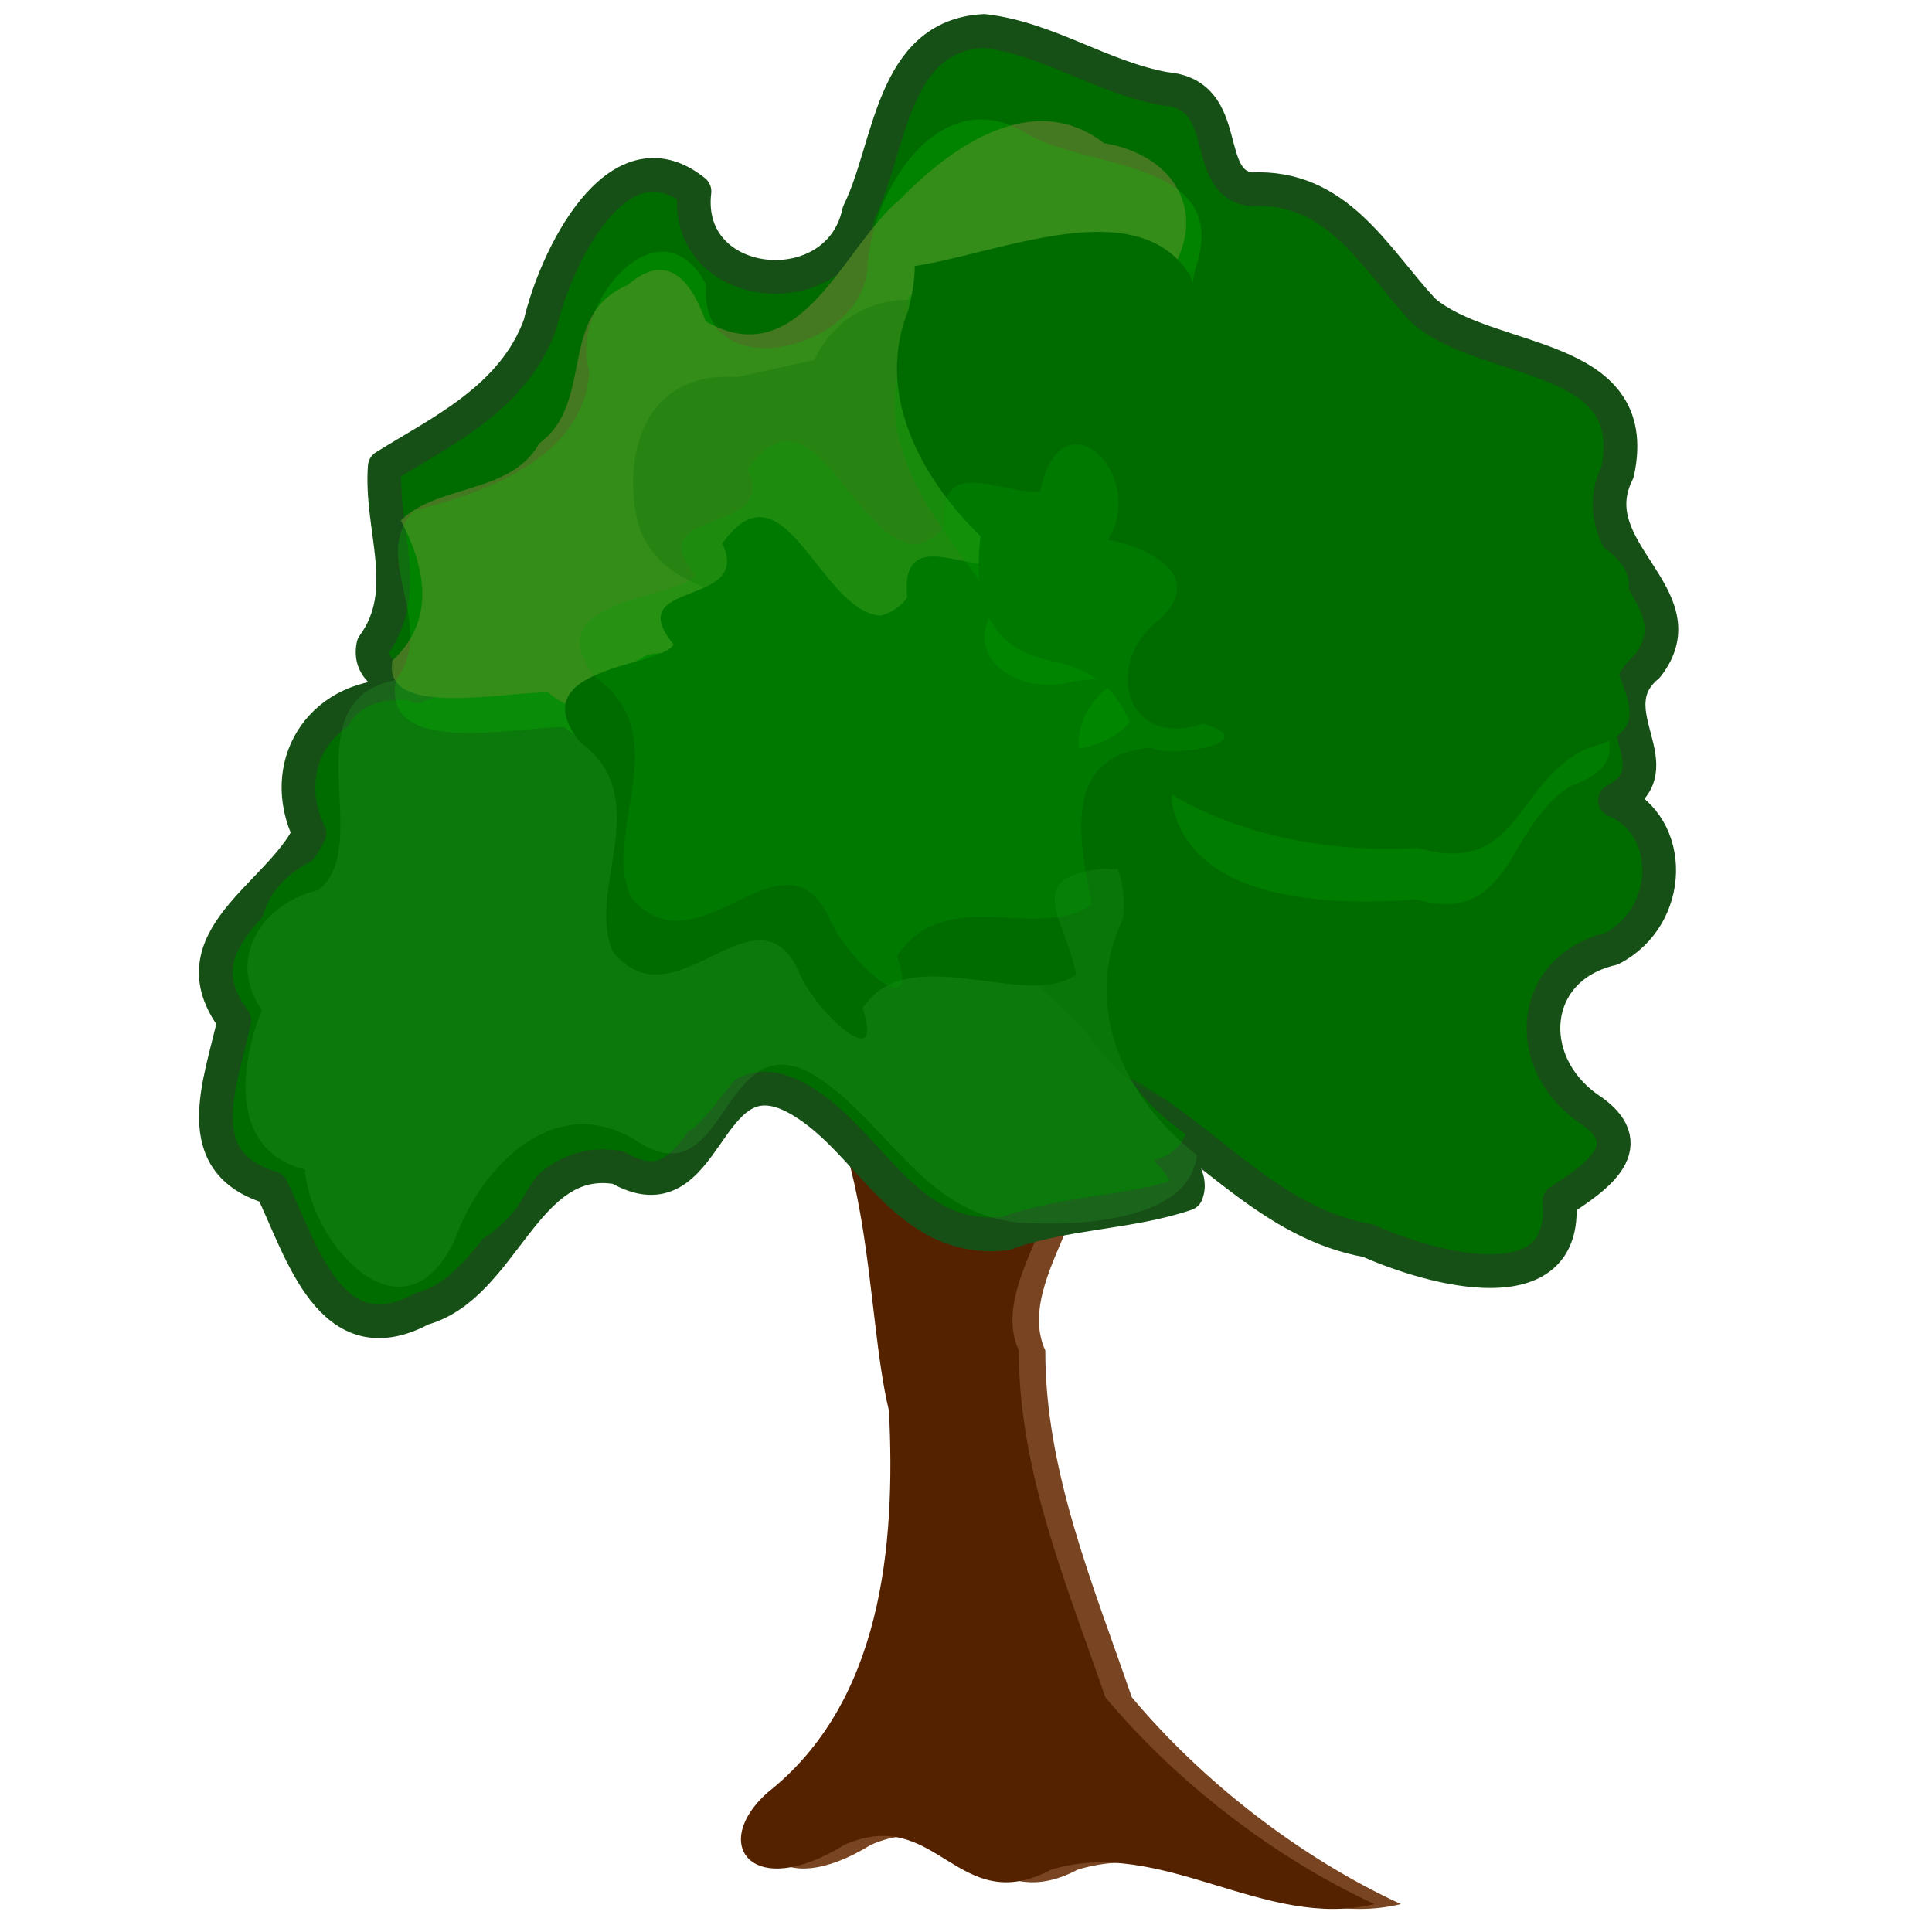
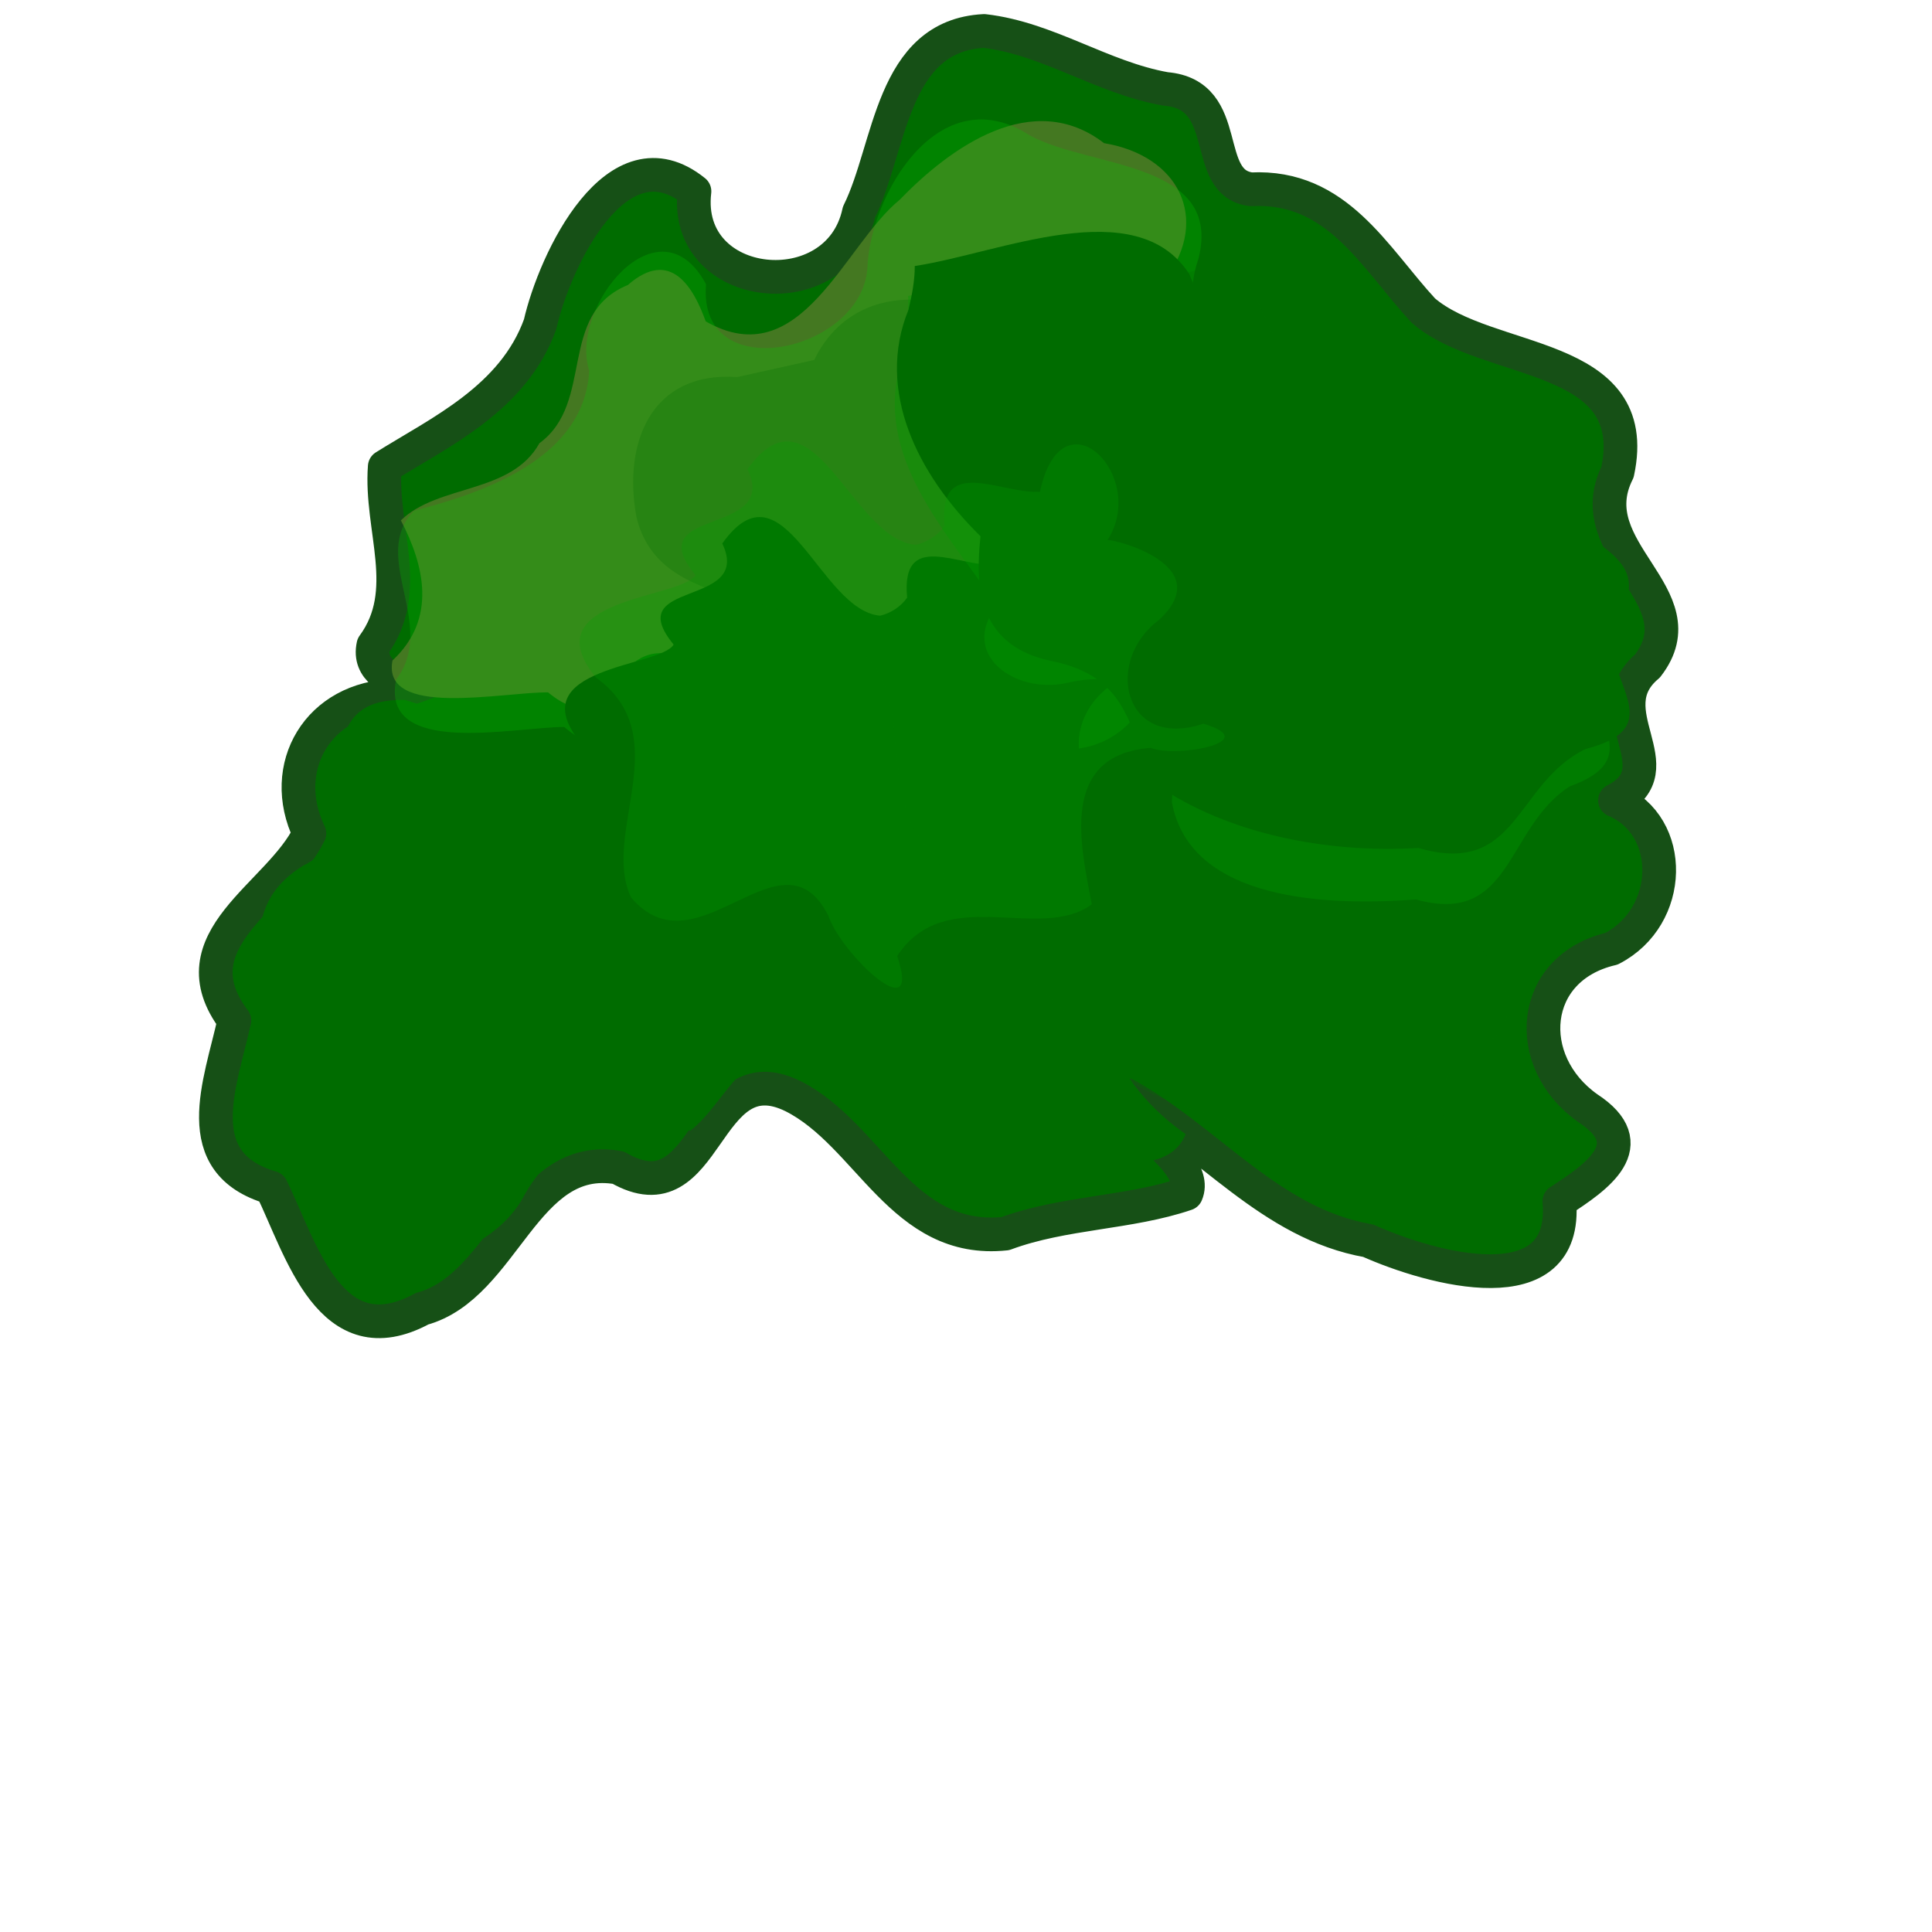
<svg xmlns="http://www.w3.org/2000/svg" version="1.1" viewBox="0 0 300 300">
  <defs>
    <filter id="k" x="-.064" y="-.056" width="1.129" height="1.112" color-interpolation-filters="sRGB">
      <feGaussianBlur stdDeviation="2.98" />
    </filter>
    <filter id="j" x="-.051" y="-.073" width="1.102" height="1.145" color-interpolation-filters="sRGB">
      <feGaussianBlur stdDeviation="3.166" />
    </filter>
    <filter id="i" x="-.034" y="-.038" width="1.069" height="1.075" color-interpolation-filters="sRGB">
      <feGaussianBlur stdDeviation="1.592" />
    </filter>
    <filter id="h" x="-.014" y="-.01" width="1.028" height="1.021" color-interpolation-filters="sRGB">
      <feGaussianBlur stdDeviation="0.58" />
    </filter>
    <filter id="g" x="-.031" y="-.044" width="1.061" height="1.087" color-interpolation-filters="sRGB">
      <feGaussianBlur stdDeviation="1.883" />
    </filter>
    <filter id="f" x="-.051" y="-.074" width="1.101" height="1.148" color-interpolation-filters="sRGB">
      <feGaussianBlur stdDeviation="3.186" />
    </filter>
    <filter id="e" x="-.056" y="-.065" width="1.112" height="1.13" color-interpolation-filters="sRGB">
      <feGaussianBlur stdDeviation="2.187" />
    </filter>
    <filter id="d" x="-.044" y="-.052" width="1.089" height="1.105" color-interpolation-filters="sRGB">
      <feGaussianBlur stdDeviation="1.85" />
    </filter>
    <filter id="c" x="-.06" y="-.06" width="1.12" height="1.12" color-interpolation-filters="sRGB">
      <feGaussianBlur stdDeviation="2.494" />
    </filter>
    <filter id="b" x="-.058" y="-.062" width="1.117" height="1.124" color-interpolation-filters="sRGB">
      <feGaussianBlur stdDeviation="3.486" />
    </filter>
    <filter id="a" x="-.04" y="-.059" width="1.081" height="1.118" color-interpolation-filters="sRGB">
      <feGaussianBlur stdDeviation="2.577" />
    </filter>
  </defs>
  <g transform="translate(0 -752.36)">
    <g transform="translate(-.39 -.143)" fill-rule="evenodd">
-       <path d="m126.64 915.37c13.49 11.092 12.15 40.865 15.895 56.169 1.07 21.066-1.126 45.362-18.888 59.339-8.986 8.041-2.356 16.946 11.957 8.101 14.428-6.347 17.506 11.53 32.117 3.852 17.068-5.239 33.175 9.517 50.197 5.339-15.754-7.281-30.85-19.06-41.783-32.12-6.003-17.494-13.471-35.145-13.429-53.839-5.907-12.896 17.677-30.209-6.245-28.318-8.344 0.163-21.922-15.714-29.82-18.524z" fill="#784421" filter="url(#h)" />
-       <path d="m122.53 915.37c13.49 11.092 12.15 40.865 15.895 56.169 1.07 21.066-1.126 45.362-18.888 59.339-8.986 8.041-2.356 16.946 11.957 8.101 14.428-6.347 17.506 11.53 32.117 3.852 17.068-5.239 33.175 9.517 50.197 5.339-15.754-7.281-30.85-19.06-41.783-32.12-6.003-17.494-13.471-35.145-13.429-53.839-5.907-12.896 17.677-30.209-6.245-28.318-8.344 0.163-21.922-15.714-29.82-18.524z" fill="#520" />
+       <path d="m126.64 915.37z" fill="#784421" filter="url(#h)" />
      <path transform="matrix(1.202 0 0 1.073 -25.244 -70.319)" d="m114.61 816.98c5.802-12.083 20.465-10.598 28.747-2.886 12.463 2.147 21.723-15.835 34.137-8.512 5.556 8.994 6.696 22.021 19.895 23.119 13.638 6.405 1.039 25.582 16.483 30.132 12.932 4.192 10.803 19.515-0.872 23.847-12.644 5.746-8.963 19.176 0.777 25.197 6.919 10.236-10.018 10.209-7.222 19.881-10.133 10.032-28.433-1.37-40.115-5.738-10.136-8.524-25.19-13.894-31.069-26.571-8.063-9.487-8.769-21.426-11.469-32.282-7.511-9.389-14.333-20.54-10.057-32.824 0.215-4.455-0.113-8.963 0.764-13.365z" fill="#250" filter="url(#k)" />
      <path d="m153.2 757.31c-14.484 0.732-14.477 18.15-19.434 28.149-3.184 14.988-27.411 12.602-25.539-3.248-12.028-9.706-21.696 10.676-23.966 20.636-4.14 11.532-15.558 16.756-24.128 22.12-0.73 9.599 4.419 19.307-1.77 27.751-1.649 7.576 14.615 6.08 3.403 7.837-11.919 0.218-18.304 11.037-13.336 21.353-4.68 9.717-21.115 16.499-11.648 29.043-2.147 9.8-7.415 22.119 5.76 25.985 4.62 9.486 9.139 26.494 23.384 18.787 12.838-3.501 15.879-24.538 30.48-21.903 14.177 8.208 13.122-18.053 27.173-11.083 11.825 6.005 16.838 23.012 32.921 21.322 9.048-3.355 19.26-3.156 28.093-6.18 2.555-5.936-14.948-14.027-9.398-15.382 12.875 7.122 22.455 20.007 37.649 22.664 9.913 4.429 31.082 10.224 29.681-6.124 5.881-3.797 13.129-8.782 4.395-14.474-10.189-7.206-9.107-21.745 3.713-24.741 9.635-4.984 9.899-19.089 0.533-23.039 9.671-4.947-3.228-13.907 5.043-20.86 8.409-10.881-10.824-17.829-4.652-30.108 4.072-18.982-20.134-16.407-30.161-25.092-7.656-8.301-13.361-19.487-26.727-18.827-7.92-0.957-2.584-14.713-13.285-15.584-9.892-1.753-18.249-7.856-28.184-9.002z" fill="#006c00" stroke="#165016" stroke-linecap="round" stroke-linejoin="round" stroke-width="5.233" />
      <path transform="matrix(.982 0 0 .916 3.628 71.123)" d="m60.737 862.51c-17.714-0.415-4.796 22.428-15.98 28.024-13.304 8.715-2.687 22.547-8.11 33.841-3.285 11.878 12.616 11.509 12.595 22.688 3.68 15.991 23.551 11.668 29.948 0.239 5.453-11.159 15.399-14.966 26.683-11.776 6.042-4.93 9.559-18.302 20.319-11.092 10.068 8.161 17.656 23.547 33.61 20.036 6.559-6.46 20.928 0.694 24.382-8.349-11.036-8.212-17.293-22.239-11.536-35.894 3.26-16.377-16.268-20.355-24.564-30.03-7.801-10.358-22.688-14.287-32.778-5.024-12.464 6.525-16.531-12.954-28.525-11.543-9.278-0.424-15.868 6.8-24.15 9.519" fill="#006c00" filter="url(#j)" />
-       <path d="m62.555 857.98c-17.665 2.694-3.615 25.821-12.773 32.753-9.012 2.114-14.203 10.894-8.735 18.61-3.675 9.232-4.763 21.875 6.665 24.758 1.096 12.022 15.485 27.635 23.315 10.88 4.124-11.658 15.883-23.398 28.496-15.142 13.69 8.722 12.861-17.922 26.588-10.789 11.676 6.662 17.225 21.929 32.578 23.296 8.591 0.575 26.392-0.023 27.547-10.501-10.963-8.458-18.078-22.82-11.484-36.645 1.976-16.268-16.597-20.196-25.218-29.722-7.502-10.381-22.001-13.813-32.149-5.222-12.27 7.86-16.769-13.001-29.137-11.162-9.099-0.402-15.525 6.932-23.798 9.524" fill="#2ca02c" filter="url(#g)" opacity=".5" />
      <path transform="matrix(.963 0 0 .887 8.207 98.082)" d="m80.266 859c-7.365-0.072-26.859 4.57-25.1-5.575 7.3-7.395 5.047-16.839 1.357-24.533 6.033-6.391 17.769-4.577 22.339-13.513 9.011-7.161 2.792-22.573 14.262-27.698 7.015-6.67 10.688 0.744 12.553 6.369 15.354 9.531 22.261-13.332 31.258-21.269 8.195-9.203 21.435-19.571 32.97-9.931 12.102 2.191 17.057 13.177 10.014 23.631-4.251 13.891 18.709 13.351 16.246 27.923-3.425 12.588 17.098 21.082 7.571 33.345-8.911 8.875-24.713-10.001-31.282 1.617-0.504 18.3-24.672 15.135-33.951 5.568-12.74-0.201-25.443 4.791-37.386-2.3-11.084-3.817-10.281 15.841-20.853 6.367z" fill="#447821" filter="url(#f)" />
      <path transform="matrix(.986 0 0 .934 3.306 57.839)" d="m85.891 864.61c-8.152 0.041-28.963 5.039-26.461-7.884 6.6-9.141-4.266-20.409 2.815-28.061 11.883-3.226 26.9-9.085 27.587-23.317-3.199-10.389 10.948-28.978 18.401-14.337-1.382 17.198 24.307 11.383 25.398-2.518 0.373-12.375 11.319-32.026 25.581-22.23 9.476 5.485 30.378 4.215 26.592 20.416-4.228 12.651 6.298 19.274 14.561 25.257 2.328 9.402-0.896 21.286 9.757 26.421 7.42 12.122-6.925 22.926-17.336 14.601-8.686-4.578-17.85-0.396-16.816 9.674-8.092 10.982-23.628 4.056-32.563-2.187-13.361 0.593-27.101 4.651-39.235-2.931-8.232 0.668-8.664 15.73-18.281 7.098z" fill="#04c800" filter="url(#a)" opacity=".5" />
      <path d="m137.07 848.11c-9.433-0.78-14.956-24.667-24.522-11.215 4.814 10.108-15.953 5.476-7.558 15.691-1.971 3.53-24.018 3.383-14.484 15.201 11.863 8.74 0.708 22.965 5.091 32.566 9.609 11.648 21.932-10.973 28.743 2.748 1.771 5.522 13.739 17.162 10.003 5.961 6.999-10.869 25.556 0.438 33.149-5.255-1.548-8.475-8.79-15.361 4.731-16.444 3.541 1.544 15.664-10.039 6.692-12.738-11.552 3.948-14.563-9.199-6.471-15.376 8.723-8.192-6.811-12.052-7.49-11.834 6.009-9.485-6.636-22.404-9.83-7.16-5.833 0.309-14.886-5.543-13.87 5.045-0.985 1.413-2.519 2.402-4.183 2.81z" fill="#006c00" filter="url(#e)" />
      <path d="m126.82 808.4c6.197-12.765 21.861-11.197 30.707-3.049 13.313 2.268 23.204-16.73 36.464-8.993 5.935 9.502 7.152 23.264 21.252 24.425 14.568 6.767 1.11 27.027 17.607 31.834 14.795 4.708 10.929 22.301-3.196 24.596-18.613 7.543 2.792 20.012 4.988 30.606 0.617 9.111-13.237 7.597-9.954 18.438-6.012 6.859-18.923 1.66-27.797 1.479-8.604-2.233-19.226-4.031-24.907-11.049-7.644-11.339-21.985-17.169-26.109-31.082-11.103-9.591-1.169-26.987-14.82-34.048-9.864-7.554-28.468-4.409-31.849-18.843-2.084-11.373 2.247-22.597 15.651-21.659 3.987-0.885 7.975-1.771 11.962-2.656z" fill="#006c00" filter="url(#b)" opacity=".5" />
      <path d="m141.4 798.46c12.1-2.532 32.596-14.162 40.011 0.097 3.721 16.06 20.075 10.73 32.397 10.711 13.562-1.04 22.03 7.415 22.986 19.397 5.261 9.988 16.635 15.595 10.344 27.367 0.211 8.394 8.784 14.335-2.997 18.577-9.942 6.37-8.909 21.743-23.871 17.566-13.337 0.995-35.081 0.431-37.914-15.13 0.777-10.658-2.37-21.818-16.437-18.465-7.943 1.686-16.632-4.445-10.742-12.054-7.69-11.41-19.382-23.24-14.817-37.984 0.559-3.333 1.21-6.69 1.04-10.081z" fill="#009800" filter="url(#i)" opacity=".6" />
      <path transform="matrix(1.129 -.194 .232 .944 -229.8 97.629)" d="m170.94 772.61c11.571 0.288 31.633-5.773 35.975 8.752 1.476 15.144 17.879 13.261 27.133 20.703 12.224 5.896 14.443 17.855 15.429 29.599 5.208 6.145 8.076 9.252 2.248 16.441-4.081 8.052 4.644 17.694-7.903 18.917-10.516 3.509-13.002 18.405-25.313 11.089-12.354-1.64-24.67-7.401-32.478-17.055-2.246-8.672 0.492-17.638-9.993-22.464-9.557-4.648-7.198-14.817-5.187-21.549-6.311-11.465-9.14-25.861-2.15-37.72 0.916-2.175 1.762-4.395 2.239-6.713z" fill="#006c00" filter="url(#c)" />
      <path d="m142.61 837.1c-10.063-0.817-15.955-25.842-26.16-11.749 5.136 10.59-17.018 5.737-8.063 16.439-2.103 3.698-25.622 3.545-15.451 15.925 12.656 9.156 0.755 24.059 5.431 34.118 10.251 12.203 23.396-11.496 30.662 2.879 1.889 5.785 14.657 17.979 10.671 6.245 7.466-11.387 22.118-2.067 30.219-8.032-1.651-8.879-5.261-23.166 9.163-24.3 3.777 1.618 17.739-0.918 8.168-3.746-12.323 4.136-15.536-9.637-6.903-16.109 9.306-8.583-7.266-12.626-7.991-12.398 6.41-9.937-7.079-23.472-10.487-7.501-6.223 0.324-15.881-5.807-14.796 5.286-1.051 1.48-2.688 2.517-4.463 2.944z" fill="#00a000" filter="url(#d)" opacity=".5" />
    </g>
  </g>
</svg>